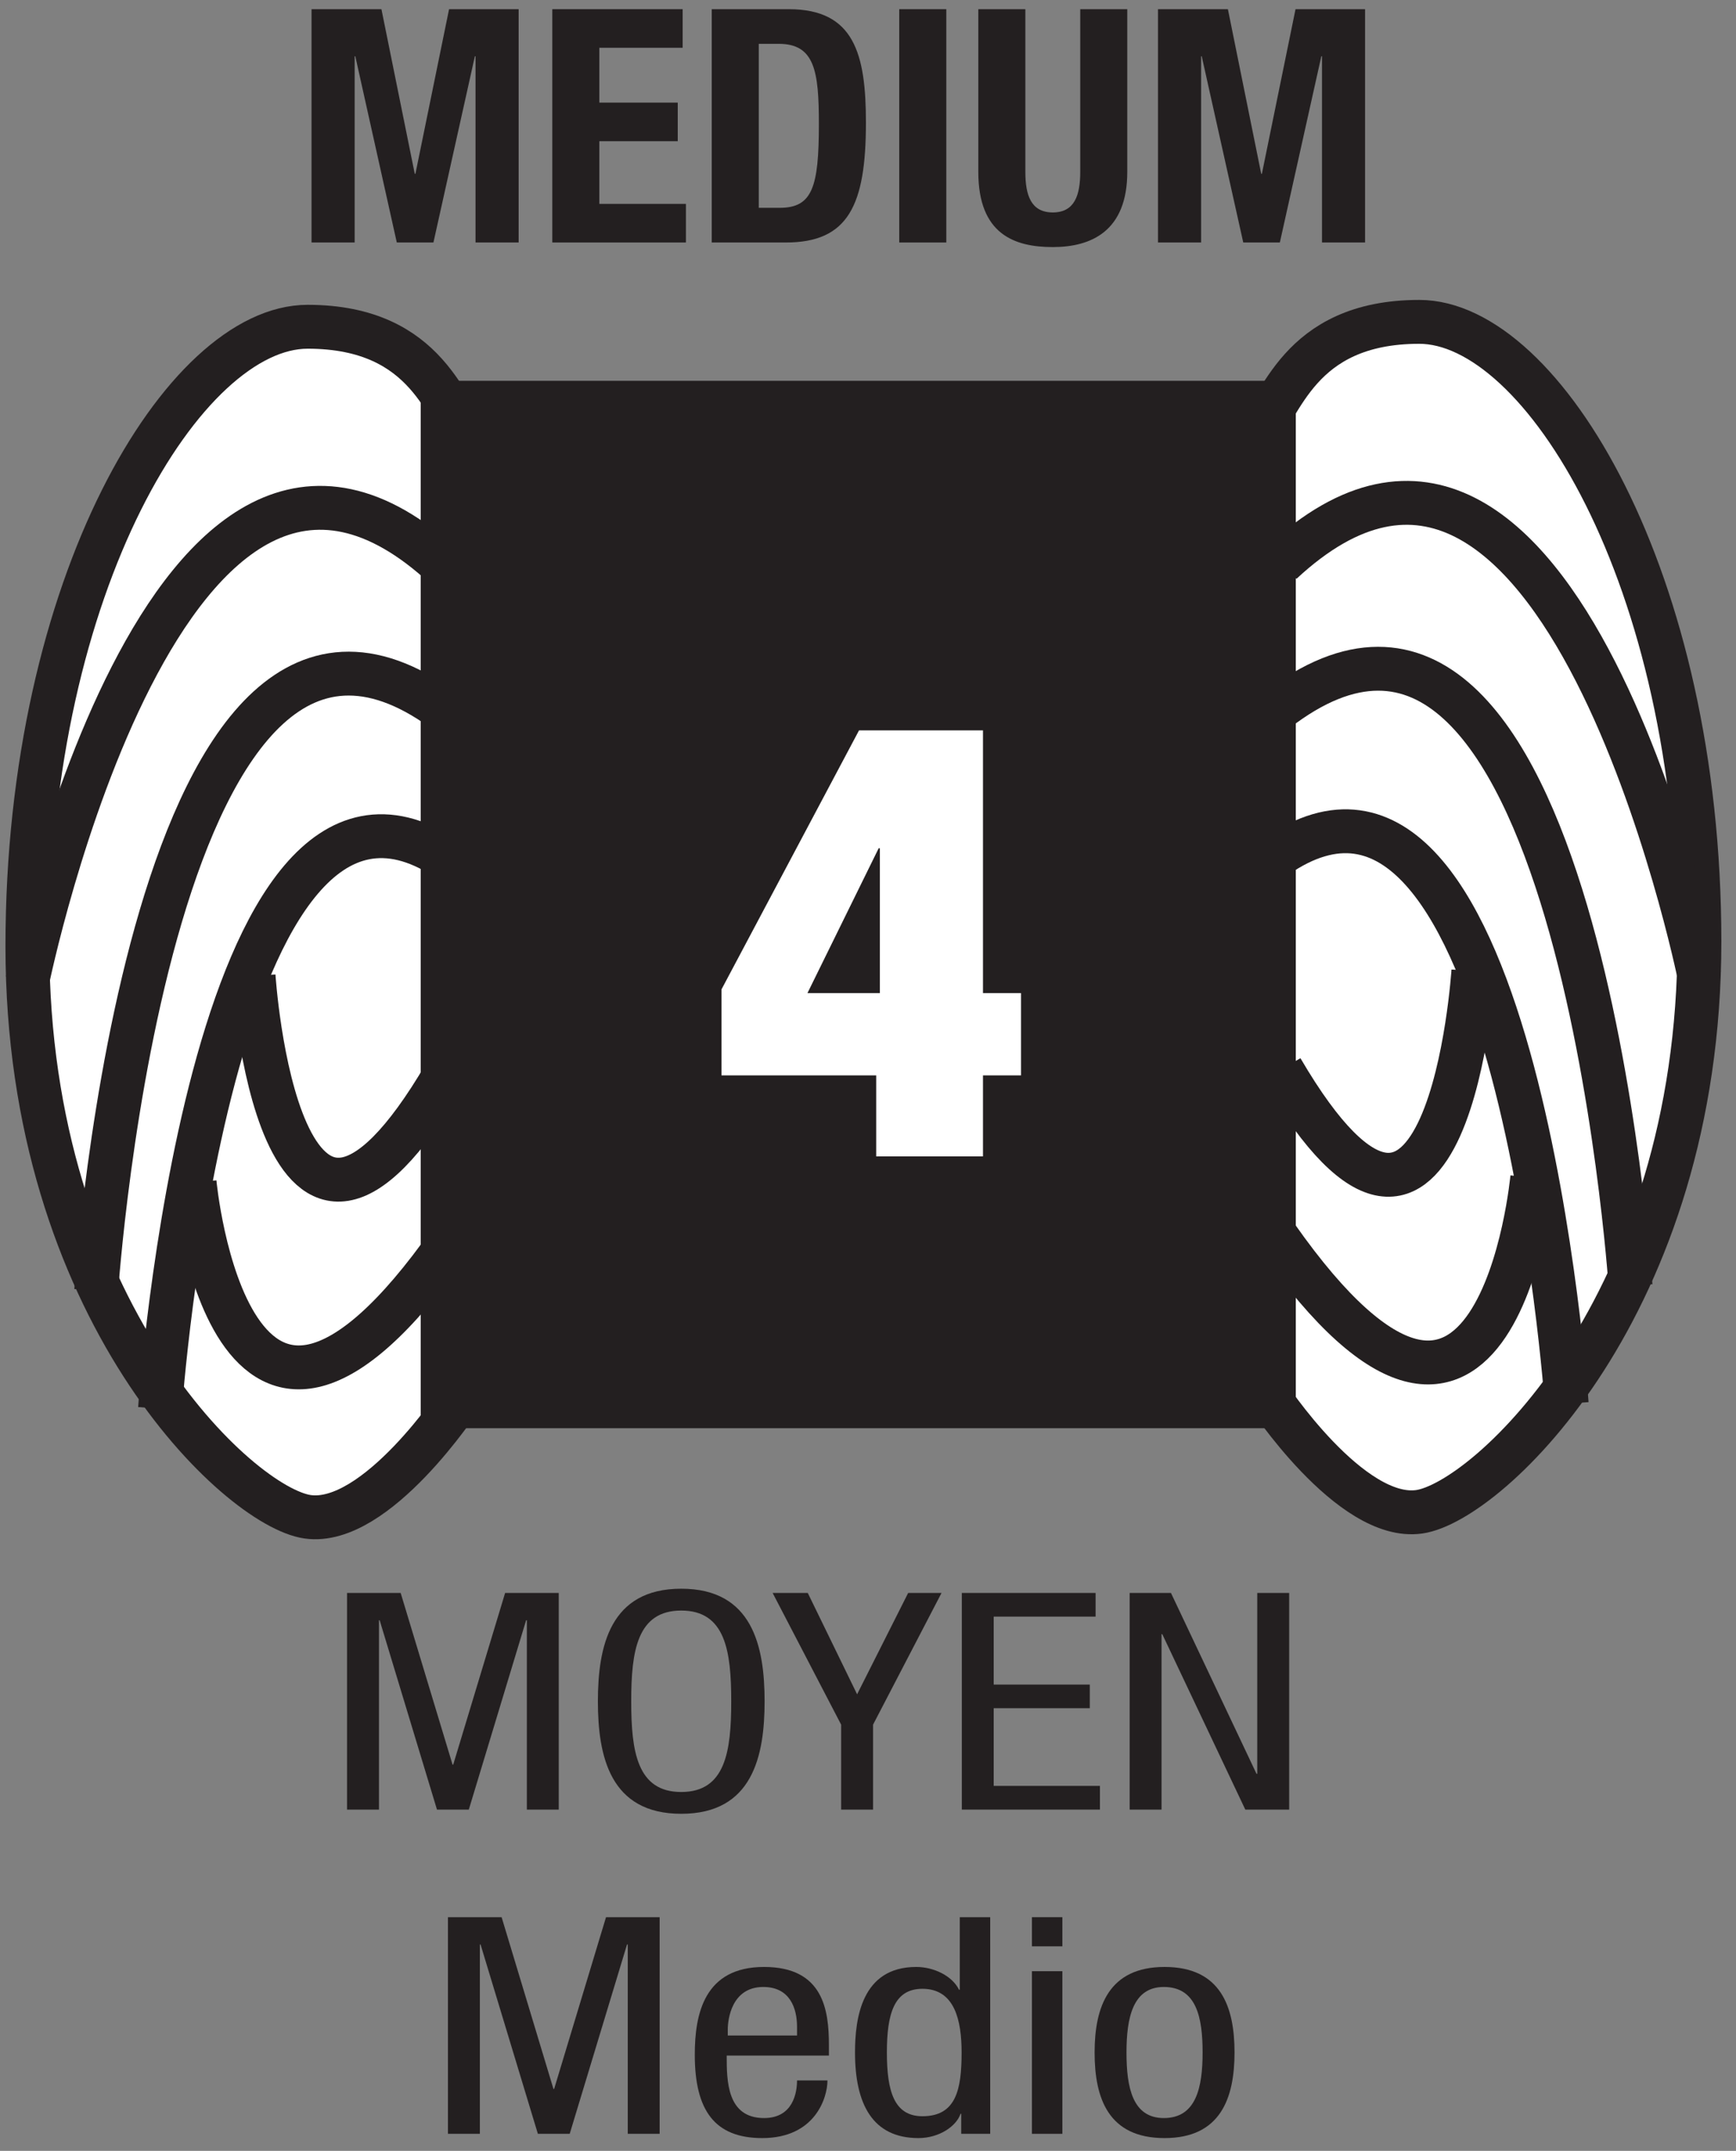
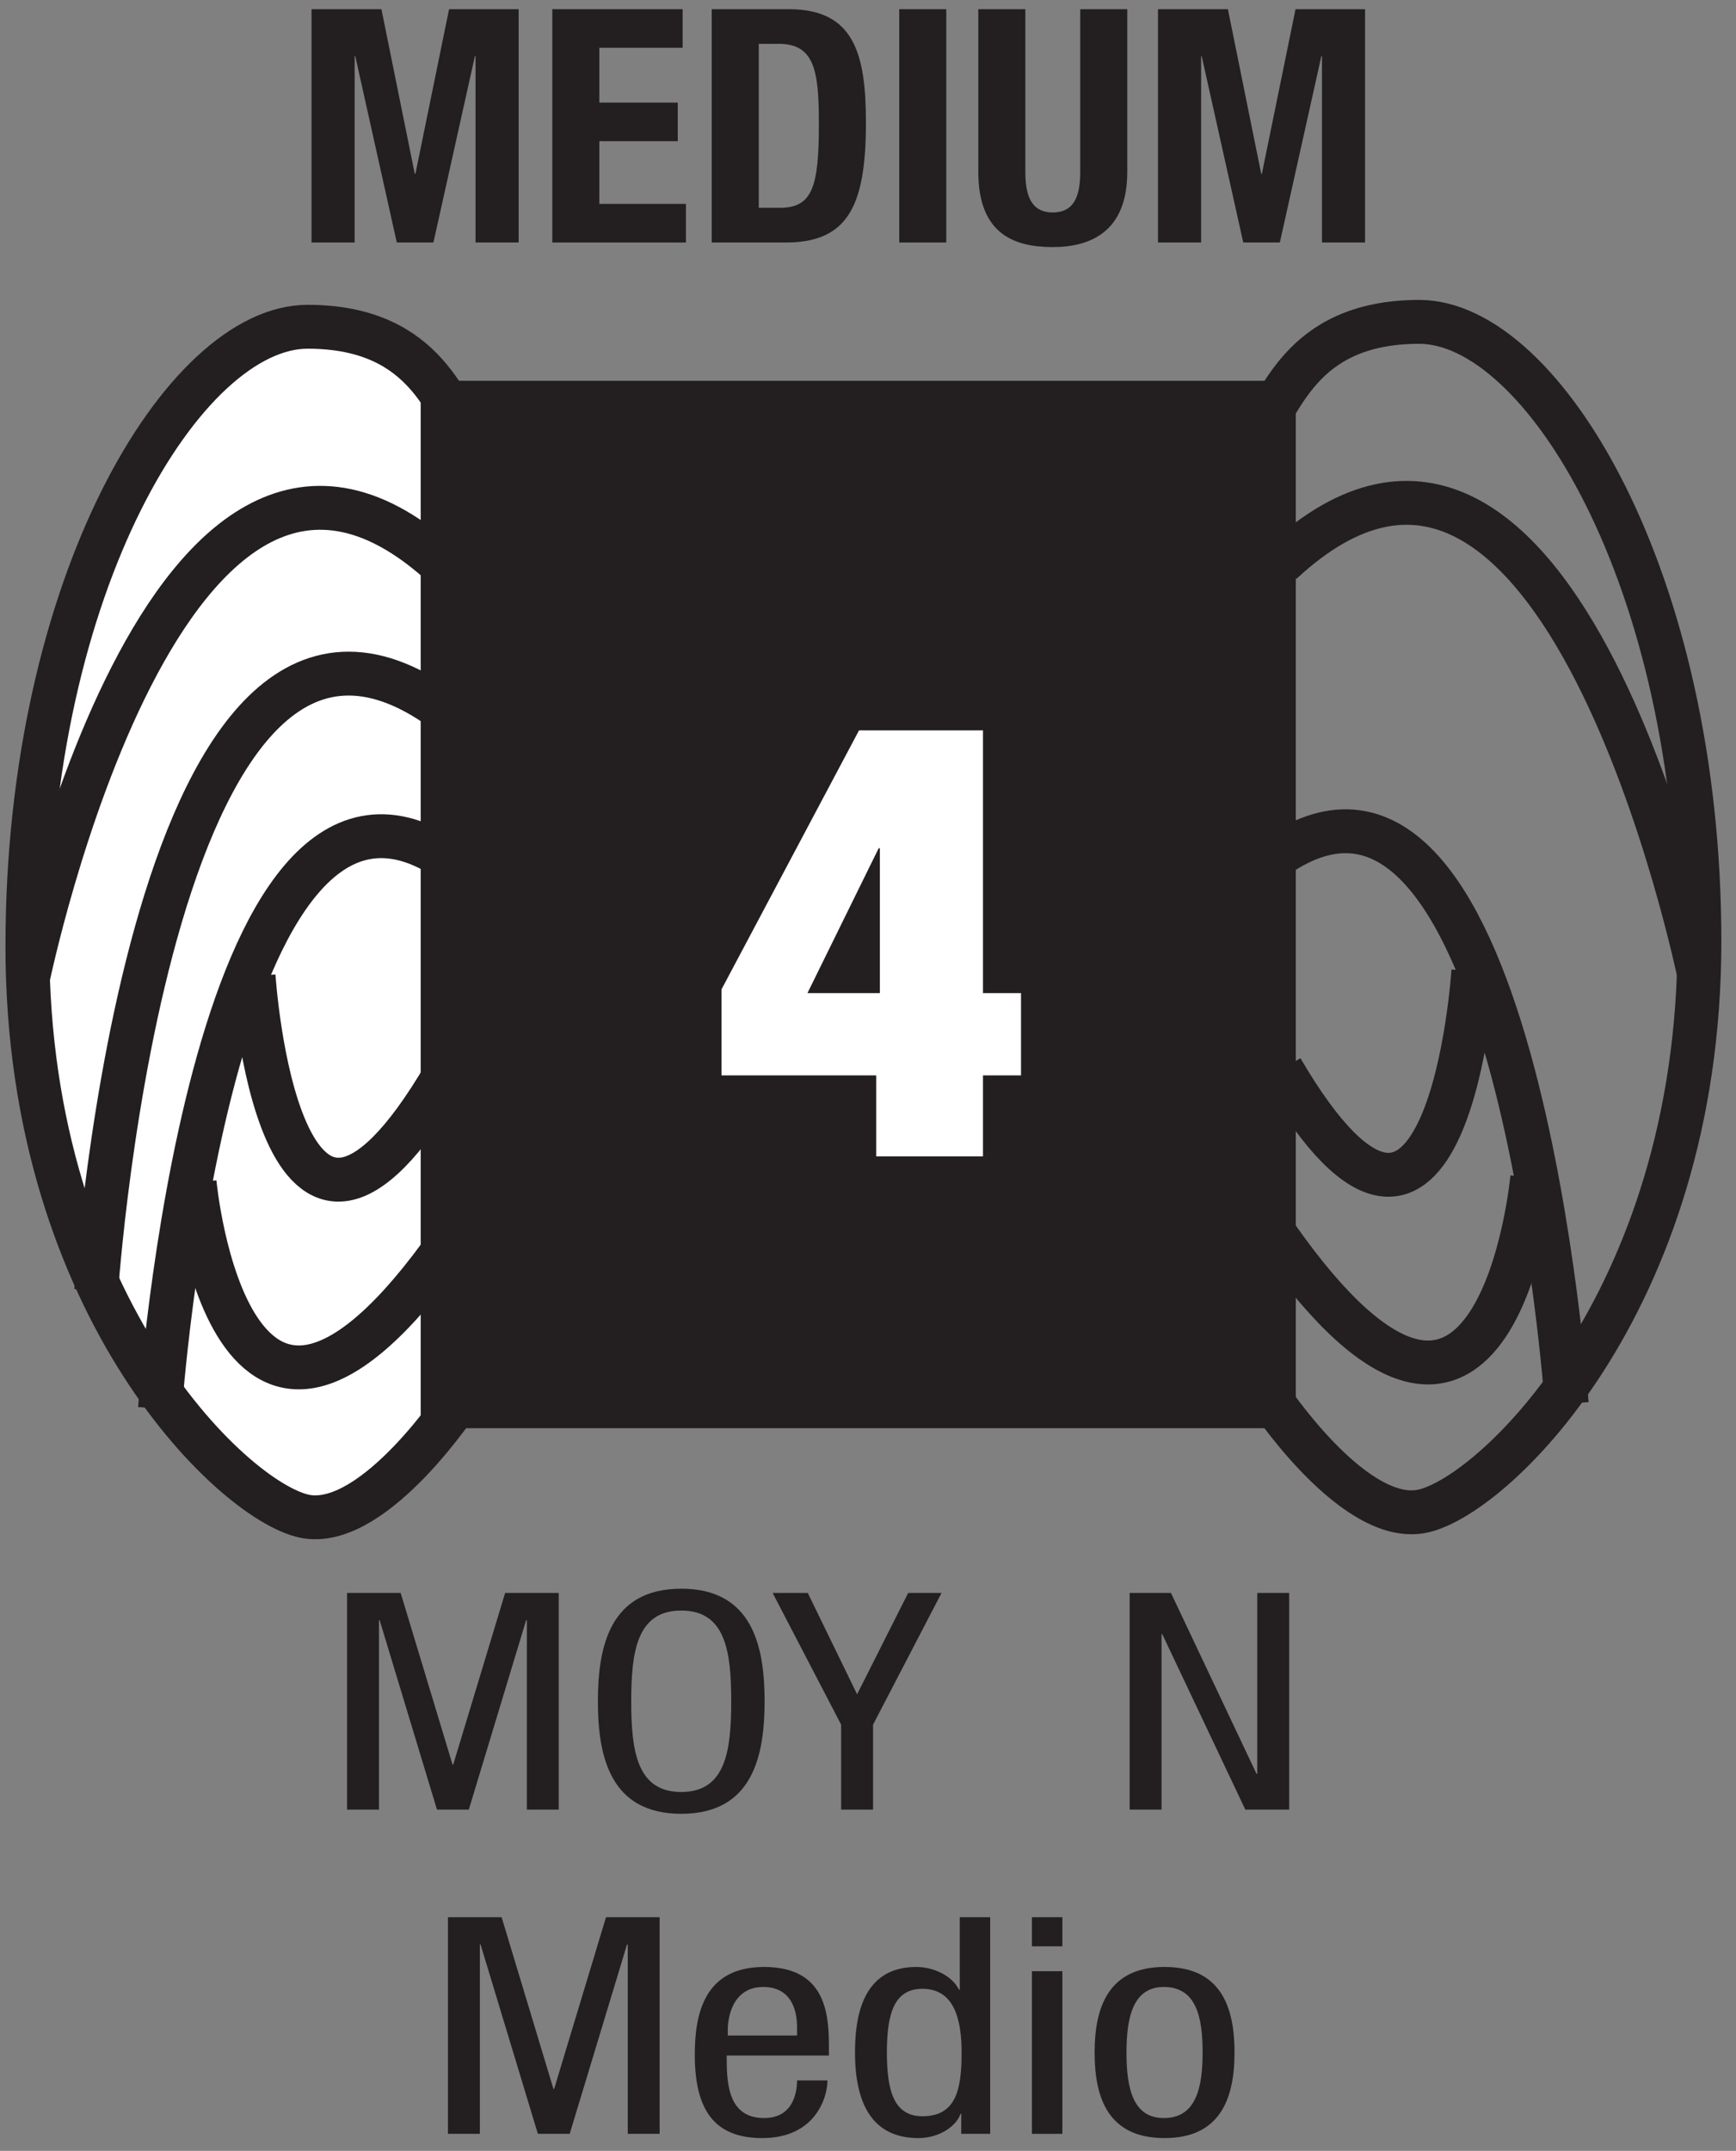
<svg xmlns="http://www.w3.org/2000/svg" width="100%" height="100%" viewBox="0 0 155 192" version="1.1" xml:space="preserve" style="fill-rule:evenodd;clip-rule:evenodd;stroke-miterlimit:2;">
  <rect x="0" y="0" width="155" height="192" fill="#808080" stroke="none" />
  <g transform="matrix(1,0,0,1,0.496,-0.821)">
    <g transform="matrix(4.167,0,0,4.167,0,0)">
      <path d="M9.739,30.162C9.739,30.162 7.947,32.9 6.472,32.69C4.998,32.479 0.468,28.264 0.468,20.47C0.468,12.675 3.837,7.197 6.472,7.197C9.107,7.197 9.422,9.095 9.949,9.515" style="fill:white;fill-rule:nonzero;" />
    </g>
    <g transform="matrix(4.167,0,0,4.167,0,0)">
      <path d="M9.739,30.162C9.739,30.162 7.947,32.9 6.472,32.69C4.998,32.479 0.468,28.264 0.468,20.47C0.468,12.675 3.837,7.197 6.472,7.197C9.107,7.197 9.422,9.095 9.949,9.515" style="fill:none;stroke:rgb(35,31,32);stroke-width:0.94px;" />
    </g>
    <g transform="matrix(4.167,0,0,4.167,0,0)">
      <path d="M3.31,30.373C3.31,30.373 4.365,15.307 9.421,18.574" style="fill:none;stroke:rgb(35,31,32);stroke-width:0.94px;" />
    </g>
    <g transform="matrix(4.167,0,0,4.167,0,0)">
      <path d="M1.943,27.843C1.943,27.843 3.102,10.569 9.527,15.519" style="fill:none;stroke:rgb(35,31,32);stroke-width:0.94px;" />
    </g>
    <g transform="matrix(4.167,0,0,4.167,0,0)">
      <path d="M0.468,21.207C0.468,21.207 3.418,6.777 9.421,12.36" style="fill:none;stroke:rgb(35,31,32);stroke-width:0.94px;" />
    </g>
    <g transform="matrix(4.167,0,0,4.167,0,0)">
      <path d="M5.314,21.103C5.314,21.103 5.84,29.319 9.421,23.209" style="fill:none;stroke:rgb(35,31,32);stroke-width:0.94px;" />
    </g>
    <g transform="matrix(4.167,0,0,4.167,0,0)">
      <path d="M4.05,25.526C4.05,25.526 4.786,33.532 9.527,26.789" style="fill:none;stroke:rgb(35,31,32);stroke-width:0.94px;" />
    </g>
    <g transform="matrix(4.167,0,0,4.167,0,0)">
-       <path d="M27.024,30.057C27.024,30.057 28.815,32.795 30.291,32.583C31.763,32.372 36.294,28.16 36.294,20.365C36.294,12.569 32.922,7.092 30.291,7.092C27.657,7.092 27.34,8.988 26.811,9.41" style="fill:white;fill-rule:nonzero;" />
-     </g>
+       </g>
    <g transform="matrix(4.167,0,0,4.167,0,0)">
      <path d="M27.024,30.057C27.024,30.057 28.815,32.795 30.291,32.583C31.763,32.372 36.294,28.16 36.294,20.365C36.294,12.569 32.922,7.092 30.291,7.092C27.657,7.092 27.34,8.988 26.811,9.41" style="fill:none;stroke:rgb(35,31,32);stroke-width:0.94px;" />
    </g>
    <g transform="matrix(4.167,0,0,4.167,0,0)">
      <path d="M33.45,30.267C33.45,30.267 32.396,15.202 27.34,18.468" style="fill:none;stroke:rgb(35,31,32);stroke-width:0.94px;" />
    </g>
    <g transform="matrix(4.167,0,0,4.167,0,0)">
-       <path d="M34.818,27.74C34.818,27.74 33.661,10.464 27.235,15.415" style="fill:none;stroke:rgb(35,31,32);stroke-width:0.94px;" />
-     </g>
+       </g>
    <g transform="matrix(4.167,0,0,4.167,0,0)">
      <path d="M36.294,21.103C36.294,21.103 33.345,6.671 27.34,12.253" style="fill:none;stroke:rgb(35,31,32);stroke-width:0.94px;" />
    </g>
    <g transform="matrix(4.167,0,0,4.167,0,0)">
      <path d="M31.451,20.997C31.451,20.997 30.921,29.215 27.34,23.104" style="fill:none;stroke:rgb(35,31,32);stroke-width:0.94px;" />
    </g>
    <g transform="matrix(4.167,0,0,4.167,0,0)">
      <path d="M32.713,25.42C32.713,25.42 31.974,33.426 27.235,26.685" style="fill:none;stroke:rgb(35,31,32);stroke-width:0.94px;" />
    </g>
    <g transform="matrix(4.167,0,0,4.167,0,0)">
      <rect x="8.895" y="8.355" width="18.751" height="22.438" style="fill:rgb(35,31,32);fill-rule:nonzero;" />
    </g>
    <g transform="matrix(4.167,0,0,4.167,0,0)">
      <path d="M18.734,21.472L18.734,18.369L18.708,18.369L17.182,21.472L18.734,21.472ZM15.34,21.393L18.287,15.844L20.943,15.844L20.943,21.472L21.758,21.472L21.758,23.234L20.943,23.234L20.943,24.969L18.655,24.969L18.655,23.234L15.34,23.234L15.34,21.393Z" style="fill:white;fill-rule:nonzero;" />
    </g>
    <g transform="matrix(4.167,0,0,4.167,0,0)">
      <path d="M6.556,0.394L8.054,0.394L8.768,3.921L8.782,3.921L9.503,0.394L10.994,0.394L10.994,5.392L10.07,5.392L10.07,1.402L10.056,1.402L9.168,5.392L8.383,5.392L7.494,1.402L7.48,1.402L7.48,5.392L6.556,5.392L6.556,0.394Z" style="fill:rgb(35,31,32);fill-rule:nonzero;" />
    </g>
    <g transform="matrix(4.167,0,0,4.167,0,0)">
      <path d="M14.508,0.394L14.508,1.22L12.723,1.22L12.723,2.395L14.403,2.395L14.403,3.222L12.723,3.222L12.723,4.565L14.578,4.565L14.578,5.392L11.715,5.392L11.715,0.394L14.508,0.394Z" style="fill:rgb(35,31,32);fill-rule:nonzero;" />
    </g>
    <g transform="matrix(4.167,0,0,4.167,0,0)">
      <path d="M16.139,4.649L16.587,4.649C17.287,4.649 17.427,4.208 17.427,2.851C17.427,1.717 17.336,1.136 16.566,1.136L16.139,1.136L16.139,4.649ZM15.131,0.394L16.783,0.394C18.183,0.394 18.435,1.352 18.435,2.823C18.435,4.594 18.057,5.392 16.72,5.392L15.131,5.392L15.131,0.394Z" style="fill:rgb(35,31,32);fill-rule:nonzero;" />
    </g>
    <g transform="matrix(4.167,0,0,4.167,0,0)">
      <rect x="19.149" y="0.394" width="1.008" height="4.998" style="fill:rgb(35,31,32);fill-rule:nonzero;" />
    </g>
    <g transform="matrix(4.167,0,0,4.167,0,0)">
      <path d="M21.851,0.394L21.851,3.879C21.851,4.376 21.97,4.748 22.439,4.748C22.908,4.748 23.027,4.376 23.027,3.879L23.027,0.394L24.035,0.394L24.035,3.879C24.035,5.154 23.257,5.49 22.439,5.49C21.62,5.49 20.843,5.217 20.843,3.879L20.843,0.394L21.851,0.394Z" style="fill:rgb(35,31,32);fill-rule:nonzero;" />
    </g>
    <g transform="matrix(4.167,0,0,4.167,0,0)">
      <path d="M24.693,0.394L26.191,0.394L26.905,3.921L26.919,3.921L27.64,0.394L29.13,0.394L29.13,5.392L28.207,5.392L28.207,1.402L28.193,1.402L27.304,5.392L26.52,5.392L25.63,1.402L25.617,1.402L25.617,5.392L24.693,5.392L24.693,0.394Z" style="fill:rgb(35,31,32);fill-rule:nonzero;" />
    </g>
    <g transform="matrix(4.167,0,0,4.167,0,0)">
      <path d="M7.317,34.322L8.466,34.322L9.578,38L9.592,38L10.704,34.322L11.853,34.322L11.853,38.963L11.17,38.963L11.17,34.907L11.154,34.907L9.926,38.963L9.244,38.963L8.016,34.907L8.001,34.907L8.001,38.963L7.317,38.963L7.317,34.322Z" style="fill:rgb(35,31,32);fill-rule:nonzero;" />
    </g>
    <g transform="matrix(4.167,0,0,4.167,0,0)">
      <path d="M13.406,36.643C13.406,37.715 13.531,38.586 14.478,38.586C15.425,38.586 15.549,37.715 15.549,36.643C15.549,35.57 15.425,34.699 14.478,34.699C13.531,34.699 13.406,35.57 13.406,36.643ZM16.264,36.643C16.264,37.813 16.008,39.053 14.478,39.053C12.948,39.053 12.692,37.813 12.692,36.643C12.692,35.472 12.948,34.231 14.478,34.231C16.008,34.231 16.264,35.472 16.264,36.643Z" style="fill:rgb(35,31,32);fill-rule:nonzero;" />
    </g>
    <g transform="matrix(4.167,0,0,4.167,0,0)">
      <path d="M16.436,34.322L17.189,34.322L18.246,36.493L19.34,34.322L20.055,34.322L18.588,37.143L18.588,38.963L17.904,38.963L17.904,37.143L16.436,34.322Z" style="fill:rgb(35,31,32);fill-rule:nonzero;" />
    </g>
    <g transform="matrix(4.167,0,0,4.167,0,0)">
-       <path d="M20.49,34.322L23.356,34.322L23.356,34.829L21.173,34.829L21.173,36.285L23.232,36.285L23.232,36.791L21.173,36.791L21.173,38.455L23.449,38.455L23.449,38.963L20.49,38.963L20.49,34.322Z" style="fill:rgb(35,31,32);fill-rule:nonzero;" />
-     </g>
+       </g>
    <g transform="matrix(4.167,0,0,4.167,0,0)">
      <path d="M24.086,34.322L24.971,34.322L26.804,38.196L26.82,38.196L26.82,34.322L27.504,34.322L27.504,38.963L26.564,38.963L24.785,35.205L24.769,35.205L24.769,38.963L24.086,38.963L24.086,34.322Z" style="fill:rgb(35,31,32);fill-rule:nonzero;" />
    </g>
    <g transform="matrix(4.167,0,0,4.167,0,0)">
      <path d="M9.479,41.268L10.629,41.268L11.74,44.948L11.754,44.948L12.866,41.268L14.015,41.268L14.015,45.909L13.332,45.909L13.332,41.853L13.316,41.853L12.088,45.909L11.406,45.909L10.178,41.853L10.163,41.853L10.163,45.909L9.479,45.909L9.479,41.268Z" style="fill:rgb(35,31,32);fill-rule:nonzero;" />
    </g>
    <g transform="matrix(4.167,0,0,4.167,0,0)">
      <path d="M16.959,43.803L16.959,43.615C16.959,43.225 16.811,42.763 16.236,42.763C15.552,42.763 15.475,43.465 15.475,43.673L15.475,43.803L16.959,43.803ZM15.452,44.232C15.452,44.765 15.452,45.571 16.252,45.571C16.874,45.571 16.959,45.026 16.959,44.765L17.611,44.765C17.611,45.135 17.347,46 16.213,46C15.196,46 14.768,45.409 14.768,44.213C14.768,43.342 14.97,42.334 16.252,42.334C17.526,42.334 17.642,43.264 17.642,44.011L17.642,44.232L15.452,44.232Z" style="fill:rgb(35,31,32);fill-rule:nonzero;" />
    </g>
    <g transform="matrix(4.167,0,0,4.167,0,0)">
      <path d="M19.646,45.532C20.368,45.532 20.485,44.959 20.485,44.166C20.485,43.491 20.344,42.802 19.646,42.802C19.04,42.802 18.884,43.334 18.884,44.166C18.884,44.998 19.04,45.532 19.646,45.532ZM21.098,45.909L20.477,45.909L20.477,45.48L20.462,45.48C20.376,45.741 20.01,46 19.56,46C18.574,46 18.201,45.266 18.201,44.166C18.201,43.439 18.341,42.334 19.513,42.334C19.886,42.334 20.283,42.522 20.43,42.822L20.446,42.822L20.446,41.268L21.098,41.268L21.098,45.909Z" style="fill:rgb(35,31,32);fill-rule:nonzero;" />
    </g>
    <g transform="matrix(4.167,0,0,4.167,0,0)">
      <path d="M21.992,45.909L22.644,45.909L22.644,42.425L21.992,42.425L21.992,45.909ZM21.992,41.892L22.644,41.892L22.644,41.268L21.992,41.268L21.992,41.892Z" style="fill:rgb(35,31,32);fill-rule:nonzero;" />
    </g>
    <g transform="matrix(4.167,0,0,4.167,0,0)">
      <path d="M25.649,44.166C25.649,43.413 25.517,42.763 24.818,42.763C24.158,42.763 24.018,43.413 24.018,44.166C24.018,44.921 24.15,45.571 24.818,45.571C25.509,45.571 25.649,44.921 25.649,44.166ZM24.834,42.334C26.038,42.334 26.333,43.186 26.333,44.166C26.333,45.149 26.03,46 24.834,46C23.63,46 23.335,45.149 23.335,44.166C23.335,43.186 23.638,42.334 24.834,42.334Z" style="fill:rgb(35,31,32);fill-rule:nonzero;" />
    </g>
  </g>
</svg>